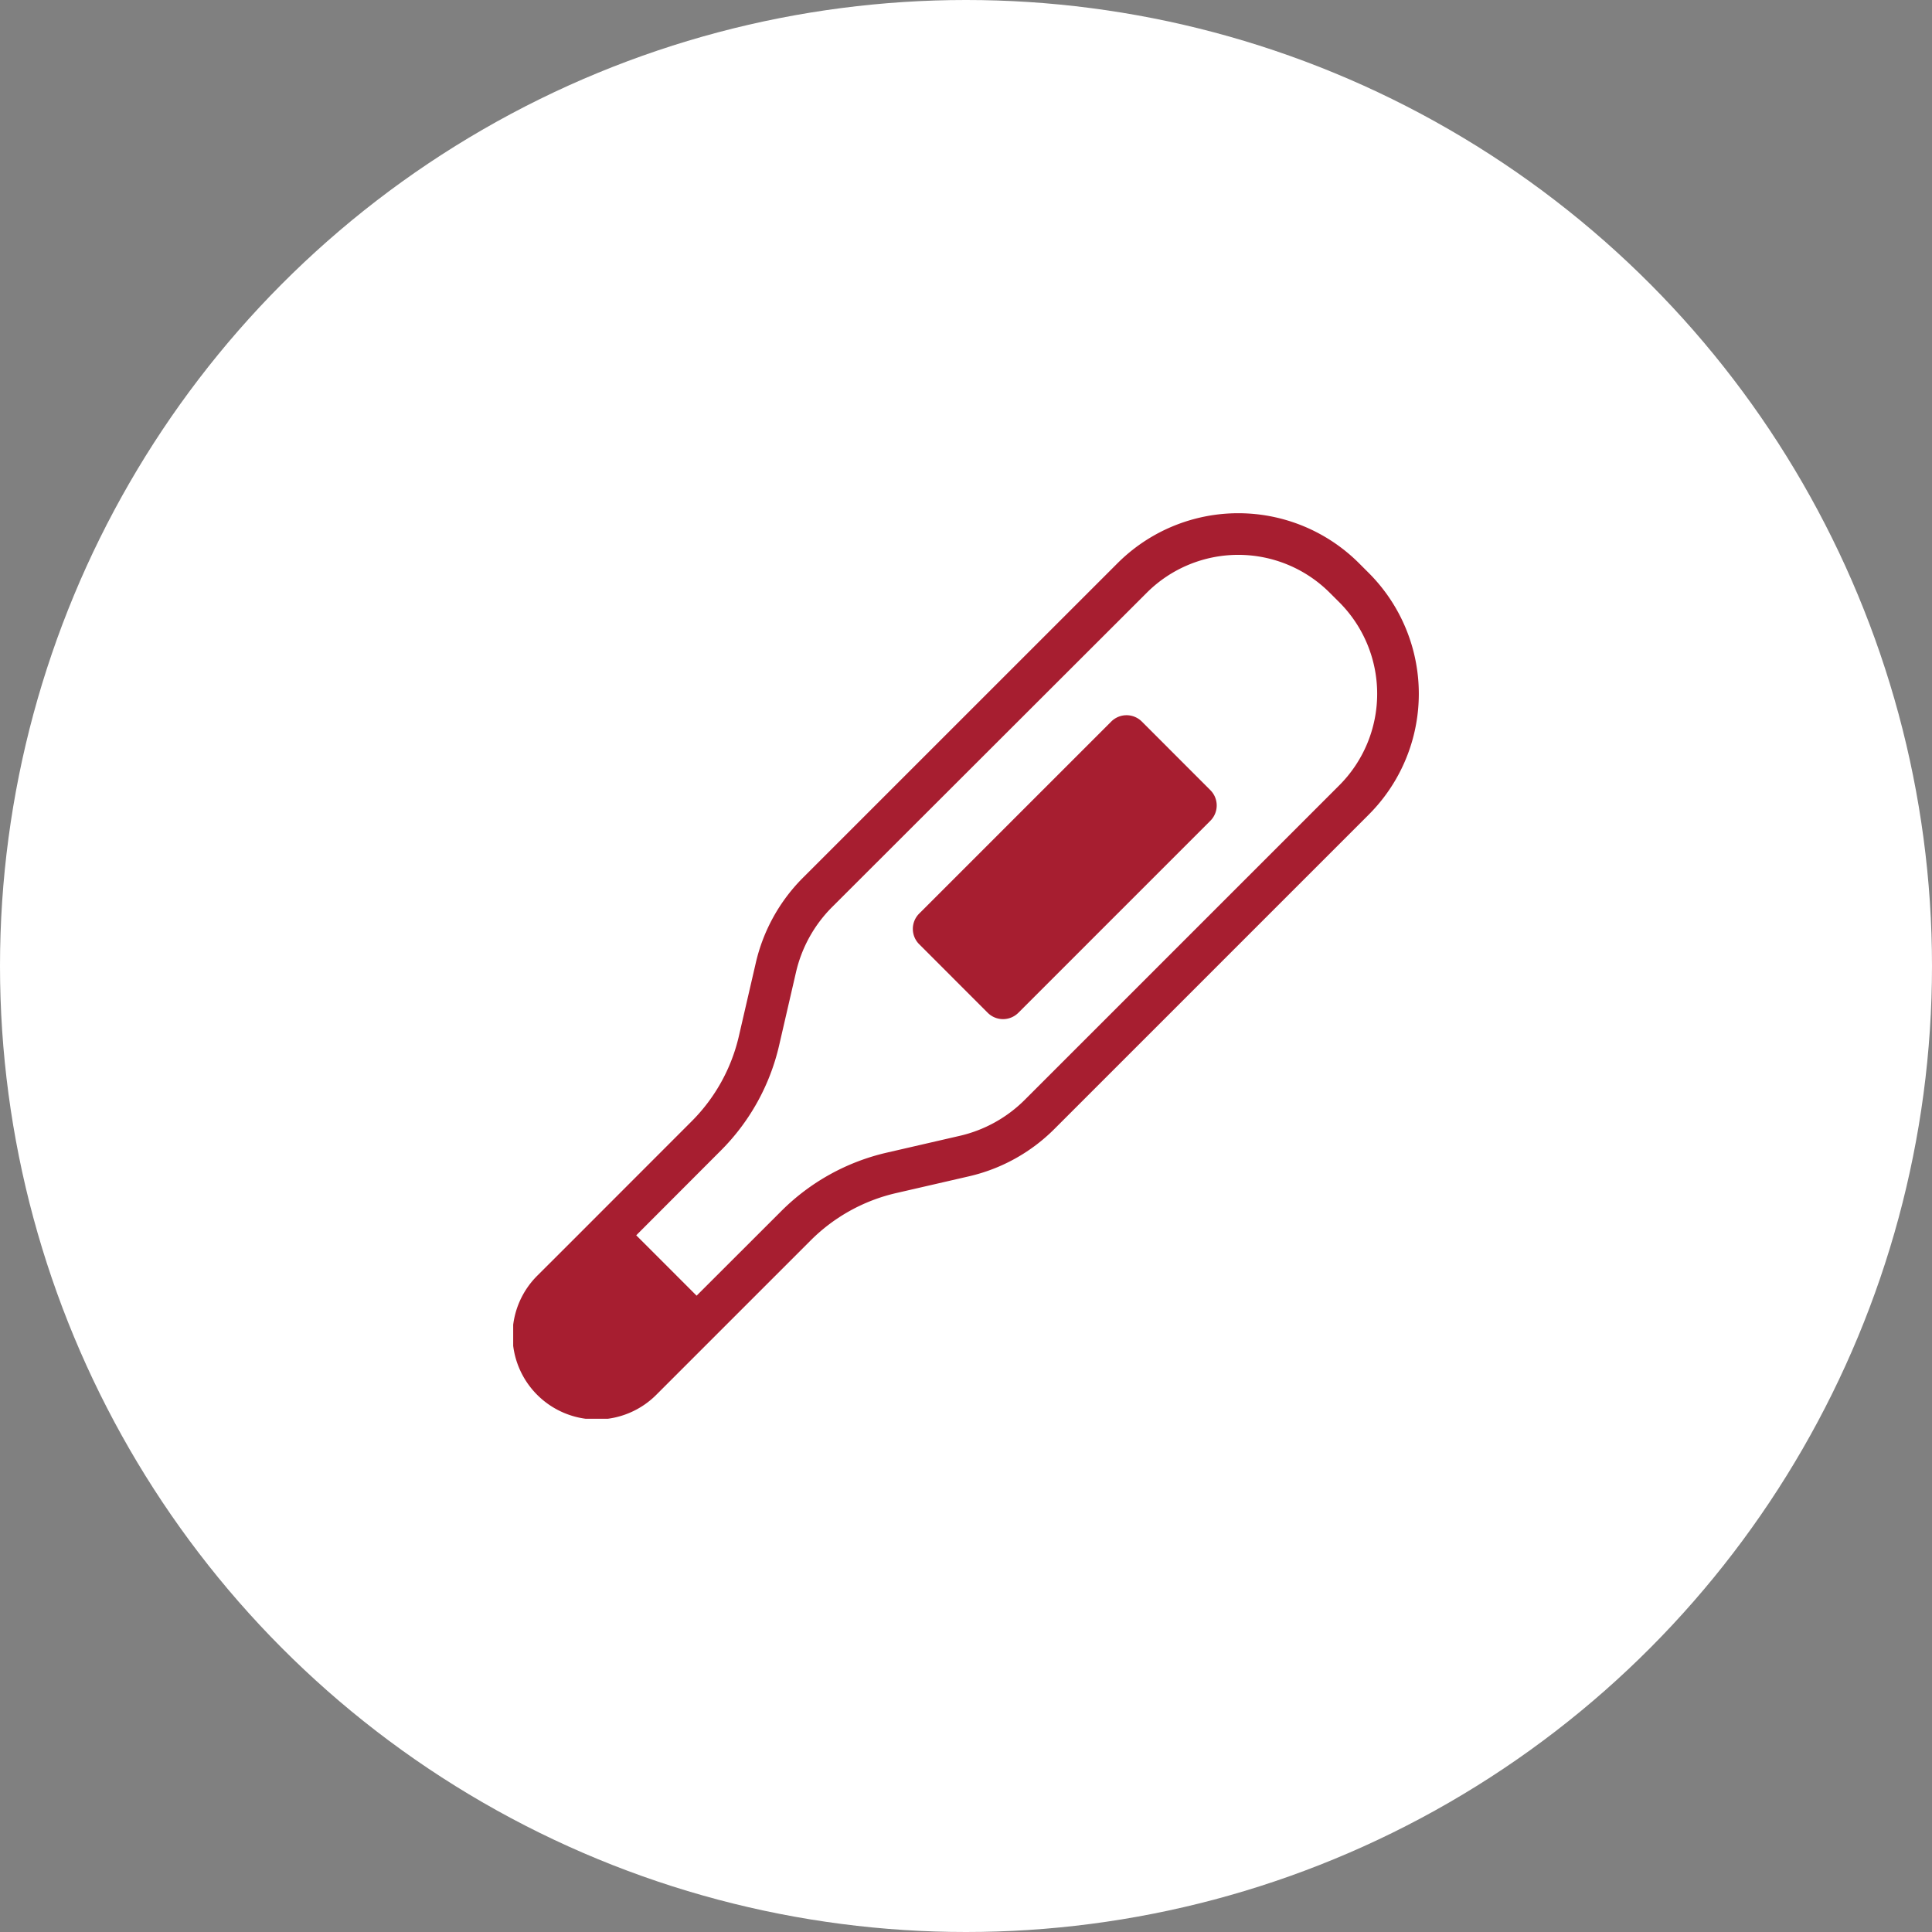
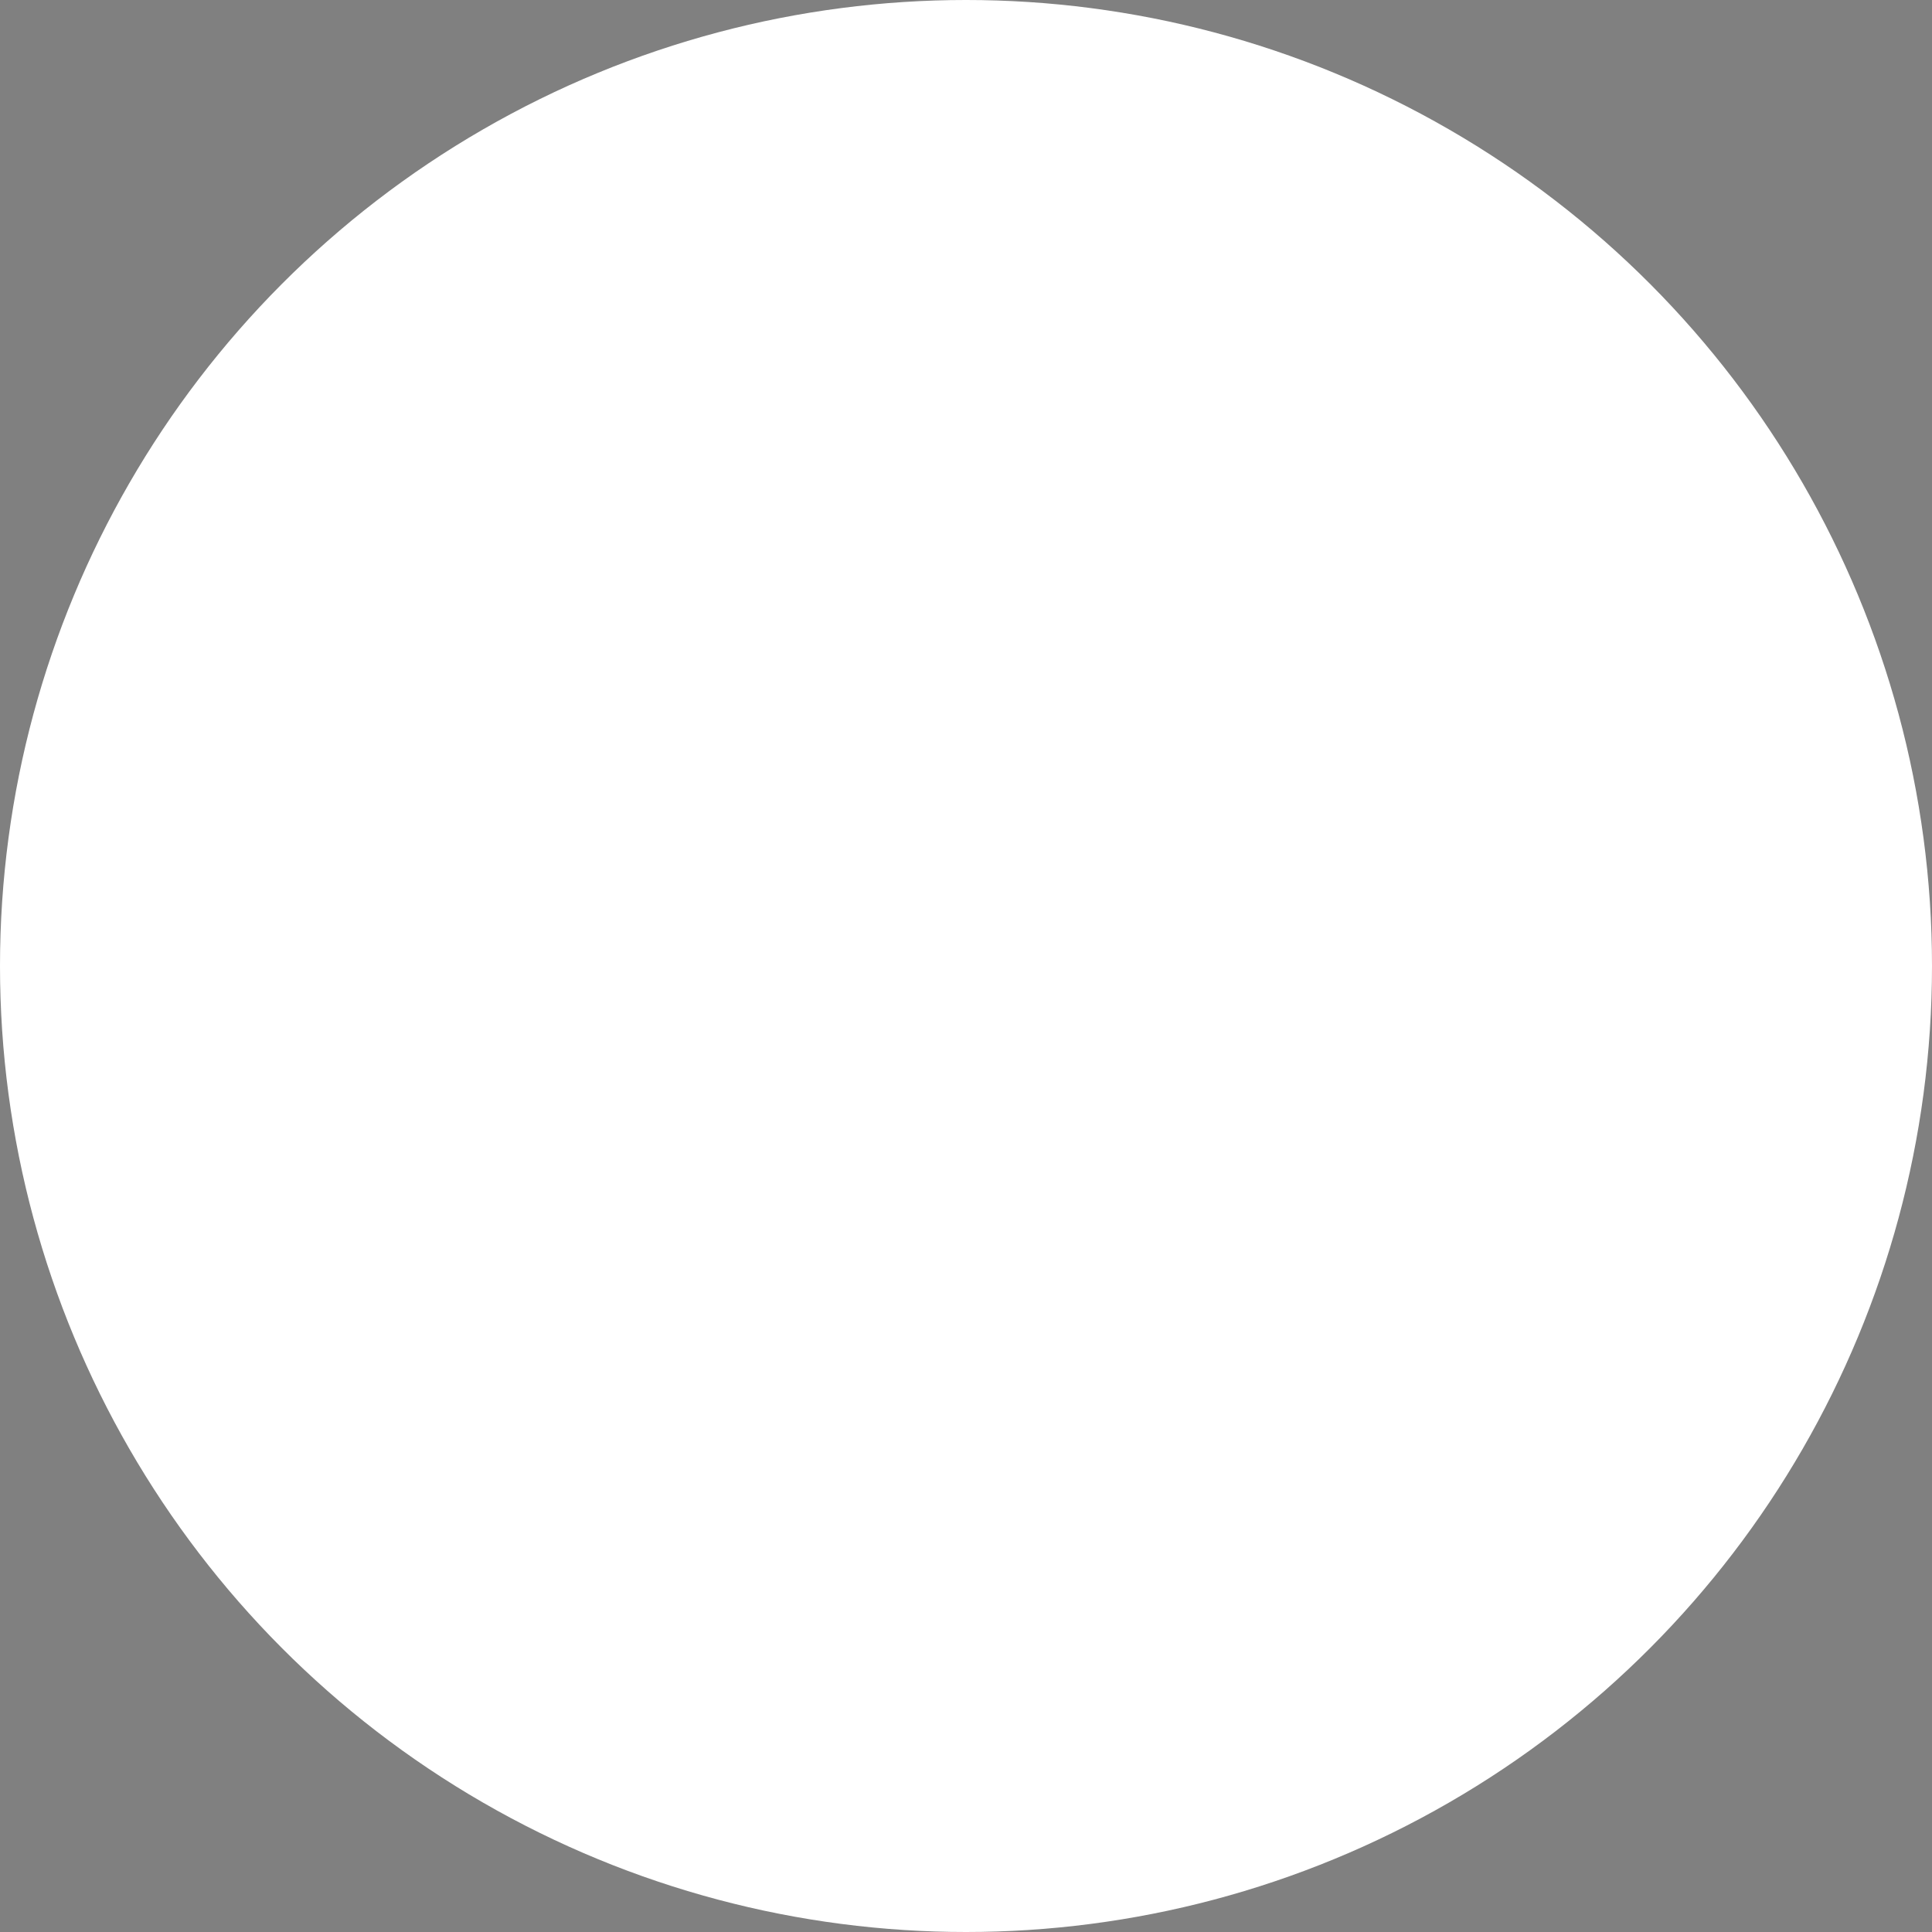
<svg xmlns="http://www.w3.org/2000/svg" width="64" height="64" viewBox="0 0 64 64">
  <rect x="0" y="0" width="64" height="64" fill="#808080" stroke="none" />
  <defs>
    <clipPath id="clip-path">
-       <rect id="長方形_3656" data-name="長方形 3656" width="30" height="29.999" fill="none" />
-     </clipPath>
+       </clipPath>
  </defs>
  <g id="グループ_6911" data-name="グループ 6911" transform="translate(-329 -1251)">
    <circle id="楕円形_428" data-name="楕円形 428" cx="32" cy="32" r="32" transform="translate(329 1251)" fill="#fff" />
    <g id="グループ_6605" data-name="グループ 6605" transform="translate(346 1268)">
      <g id="グループ_6604" data-name="グループ 6604" clip-path="url(#clip-path)">
        <path id="パス_9570" data-name="パス 9570" d="M28.342,1.98l-.32-.32a5.658,5.658,0,0,0-8.005,0L9.6,12.075A5.849,5.849,0,0,0,8.036,14.9l-.56,2.424A5.85,5.85,0,0,1,5.91,20.146L2.863,23.195l-.73.731L.817,25.24a2.789,2.789,0,1,0,3.944,3.944l1.315-1.315.731-.731L9.855,24.09a5.86,5.86,0,0,1,2.824-1.566l2.424-.558A5.854,5.854,0,0,0,17.927,20.4L28.342,9.985a5.66,5.66,0,0,0,0-8.005m-.973,7.031L16.954,19.426a4.465,4.465,0,0,1-2.161,1.2l-2.423.558a7.233,7.233,0,0,0-3.488,1.934L6.076,25.921l-2-2,2.8-2.805a7.218,7.218,0,0,0,1.934-3.488l.559-2.424a4.479,4.479,0,0,1,1.2-2.161L20.99,2.634a4.286,4.286,0,0,1,6.058,0l.32.319a4.29,4.29,0,0,1,0,6.059" transform="translate(0 0)" fill="#a71e30" />
-         <path id="パス_9571" data-name="パス 9571" d="M233.539,114.437a.716.716,0,0,0-1.014,0l-6.362,6.361a.717.717,0,0,0,0,1.014l2.271,2.272a.717.717,0,0,0,1.014,0l6.361-6.361a.717.717,0,0,0,0-1.014Z" transform="translate(-212.714 -107.534)" fill="#a71e30" />
      </g>
    </g>
  </g>
</svg>